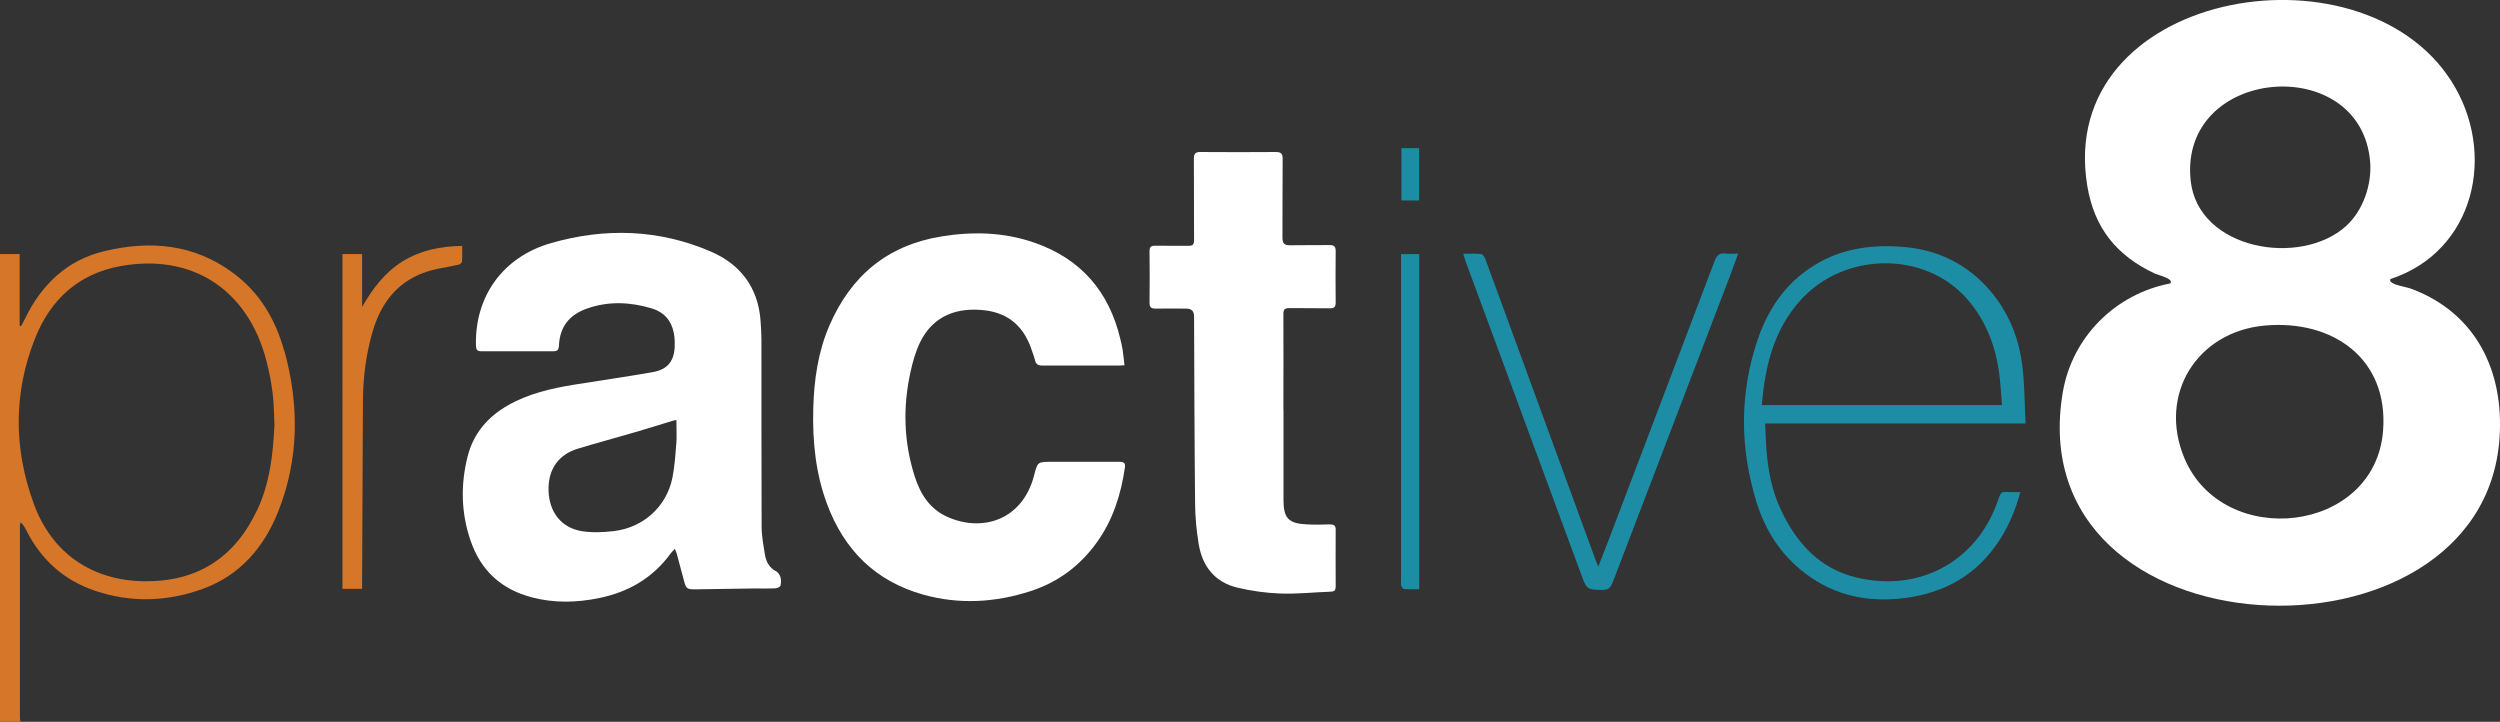
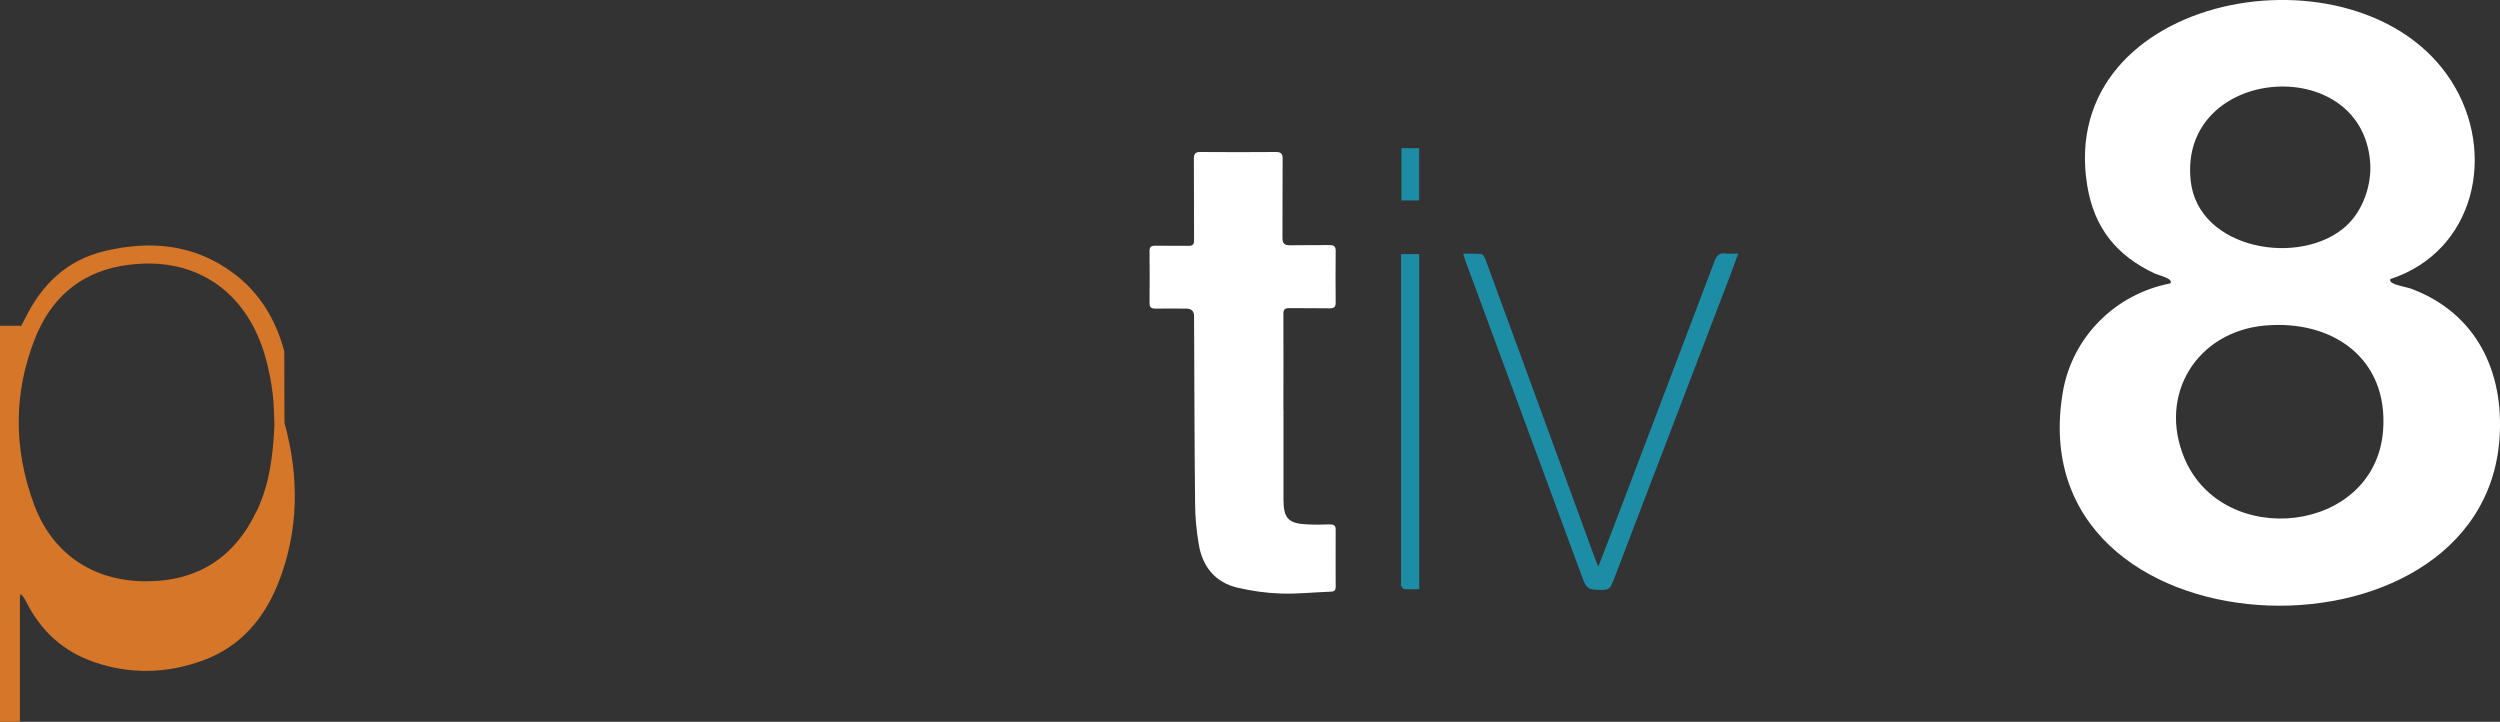
<svg xmlns="http://www.w3.org/2000/svg" id="Layer_1" data-name="Layer 1" viewBox="0 0 267.26 77.16">
  <rect x="0" y="0" width="267.26" height="77.16" fill="#333333" stroke="none" />
  <defs>
    <style>
      .cls-1 {
        fill: #d57628;
      }

      .cls-2 {
        fill: #fff;
      }

      .cls-3 {
        fill: #1d8da6;
      }
    </style>
  </defs>
-   <path class="cls-2" d="M72.29,47.49c-.09,1.21-.17,2.42-.41,3.6-.63,3.08-3.12,5.33-6.29,5.69-1.13.13-2.3.18-3.41,0-2.22-.37-3.47-2.08-3.54-4.32-.07-2.47,1.25-3.93,3.12-4.49,2.1-.64,4.22-1.2,6.32-1.82,1.27-.37,2.54-.78,3.81-1.16.13-.04.27-.06.42-.09,0,.92.05,1.76-.01,2.6M82.89,61.04c-.64-.38-.98-.98-1.1-1.67-.17-1.03-.37-2.08-.37-3.12-.03-6.64-.01-13.28-.02-19.92,0-.71-.05-1.41-.1-2.12-.28-3.51-2.16-5.95-5.29-7.31-5.56-2.4-11.32-2.57-17.08-.92-5.18,1.48-8.17,5.71-8.05,10.92,0,.4.07.65.56.65,2.58,0,5.16,0,7.74,0,.42,0,.55-.18.57-.59.1-2.02,1.08-3.29,2.99-3.97,2.31-.82,4.63-.71,6.94-.02,1.28.38,2.08,1.27,2.35,2.6.06.29.09.6.1.9.07,1.77-.44,2.97-2.34,3.31-2.81.5-5.64.89-8.45,1.35-2.43.4-4.83.95-7,2.18-2.19,1.24-3.72,3.01-4.35,5.49-.76,3.01-.7,6,.3,8.95,1.09,3.23,3.29,5.25,6.57,6.11,2.36.62,4.74.57,7.12.09,3.14-.63,5.77-2.12,7.69-4.75.11-.16.27-.29.48-.53.09.24.15.36.19.49.24.9.49,1.79.72,2.69.29,1.13.32,1.17,1.46,1.15,2.02-.02,4.03-.06,6.05-.09.79,0,1.57.02,2.36-.02.19,0,.5-.18.52-.32.11-.6.04-1.19-.55-1.55" />
-   <path class="cls-2" d="M120.22,39.04c-.25.02-.42.04-.6.04-2.72,0-5.45,0-8.17,0-.46,0-.71-.13-.81-.6-.07-.31-.2-.61-.3-.92-.78-2.49-2.37-4.05-5.01-4.38-2.91-.36-5.6.49-7.02,3.52-.45.96-.74,2.01-.97,3.05-.83,3.74-.73,7.46.43,11.13.59,1.87,1.57,3.48,3.43,4.34,3.76,1.73,8.11.41,9.35-4.4.37-1.44.36-1.45,1.87-1.45h7.26c.44,0,.65.12.58.59-.42,2.9-1.28,5.63-3.01,8.03-1.79,2.49-4.13,4.24-7.04,5.19-3.81,1.24-7.66,1.47-11.54.38-5.1-1.44-8.44-4.77-10.27-9.72-1.21-3.27-1.55-6.67-1.46-10.14.08-3.08.51-6.09,1.74-8.93,2.3-5.29,6.19-8.55,11.94-9.49,3.38-.55,6.7-.47,9.95.66,4.97,1.72,7.99,5.21,9.2,10.31.09.37.18.75.24,1.13.08.52.13,1.04.2,1.64" />
  <path class="cls-2" d="M137.21,43.82v9.6c0,1.99.53,2.55,2.52,2.64.8.04,1.61.03,2.42,0,.45,0,.65.1.64.6-.02,2.01,0,4.01,0,6.01,0,.35-.06.56-.49.58-1.79.06-3.59.26-5.37.2-1.56-.05-3.13-.27-4.65-.63-2.39-.57-3.73-2.25-4.13-4.63-.24-1.43-.38-2.89-.39-4.34-.07-6.68-.08-13.36-.11-20.04,0-.55-.28-.82-.84-.82-1.09,0-2.18-.02-3.27,0-.45,0-.65-.11-.65-.61.02-1.84.02-3.69,0-5.53,0-.46.18-.59.61-.58,1.19.02,2.38-.01,3.57.01.46,0,.58-.16.58-.6-.02-2.9,0-5.79-.02-8.69,0-.55.14-.75.71-.74,2.68.02,5.37.02,8.05,0,.55,0,.73.16.73.72-.03,2.81,0,5.63-.02,8.44,0,.61.2.82.8.81,1.41-.03,2.82,0,4.23-.02.49,0,.67.15.66.66-.02,1.82-.02,3.64,0,5.47,0,.48-.15.63-.62.63-1.45-.03-2.9,0-4.36-.02-.48,0-.61.16-.61.63.02,3.4,0,6.8,0,10.2" />
  <path class="cls-3" d="M170.87,60.57c.49-1.26.94-2.42,1.38-3.58,3.68-9.69,7.37-19.37,11.04-29.07.23-.6.51-.91,1.19-.82.42.06.84.01,1.34.01-.31.84-.59,1.63-.89,2.42-4.12,10.77-8.25,21.55-12.37,32.32-.43,1.12-.53,1.21-1.39,1.21-1.39,0-1.57-.13-2-1.29-3.53-9.57-7.07-19.14-10.6-28.71-.62-1.69-1.25-3.37-1.87-5.06-.1-.26-.16-.53-.27-.87.69,0,1.31-.04,1.92.03.17.02.36.32.44.54,1.22,3.3,2.42,6.6,3.63,9.9,2.71,7.42,5.43,14.84,8.15,22.26.08.21.17.41.3.72" />
-   <path class="cls-1" d="M49.41,26.29c0,.59.02,1.13-.02,1.67,0,.13-.23.31-.38.34-.71.16-1.42.28-2.13.42-3.79.74-6.01,3.14-7.06,6.77-.7,2.43-1.01,4.91-1.02,7.43-.03,6.42-.06,12.84-.09,19.26v.77h-2.1V27.16h2.1v5.65c1.12-1.94,2.41-3.68,4.33-4.87,1.93-1.19,4.05-1.62,6.37-1.65" />
  <path class="cls-3" d="M151.71,62.99c-.56,0-1.08.02-1.6-.02-.12,0-.26-.22-.33-.37-.05-.12,0-.28,0-.42V27.17h1.94v35.82Z" />
  <rect class="cls-3" x="149.82" y="15.84" width="1.89" height="5.59" />
-   <path class="cls-1" d="M27.48,54.54c-2.39,5.09-6.4,7.65-12.01,7.6-5.6-.05-9.91-2.98-11.85-8.26-2.17-5.91-2.2-11.91.16-17.79,1.65-4.1,4.64-6.83,9.09-7.64,7.6-1.38,13.55,2.43,15.57,9.97.31,1.17.55,2.37.7,3.57.15,1.14.14,2.3.2,3.45-.15,3.14-.5,6.22-1.85,9.1M30.39,37.53c-.92-3.36-2.63-6.26-5.48-8.36-4.18-3.09-8.85-3.49-13.72-2.33-4.02.95-6.74,3.57-8.52,7.23-.13.27-.28.53-.42.8l-.15-.05v-7.66H0v49.21c0,.26,0,.53,0,.79h2.18c-.02-.16-.05-.32-.05-.48v-20.41c0-.14.04-.29.06-.44.29.26.46.54.61.84,1.57,3.13,3.98,5.33,7.29,6.46,3.88,1.33,7.79,1.21,11.62-.19,3.99-1.46,6.54-4.47,8.06-8.32,2.2-5.6,2.22-11.34.64-17.09" />
-   <path class="cls-3" d="M192.42,32.16c4.68-5.27,13.34-5.36,17.85-.22,2.08,2.37,3.13,5.2,3.49,8.3.12,1,.17,2.01.26,3.06h-25.67c.33-4.15,1.28-8,4.07-11.14M215.15,52.61c-1.35,0-1.15-.23-1.67,1.19-2.3,6.3-8.42,9.61-15.2,7.89-3.81-.97-6.22-3.66-7.86-7.11-1-2.09-1.42-4.33-1.59-6.63-.06-.86-.08-1.72-.13-2.68h27.84c-.12-2.25-.09-4.43-.4-6.56-.41-2.82-1.5-5.42-3.37-7.61-2.46-2.88-5.62-4.42-9.37-4.71-3.04-.24-6.01.1-8.75,1.57-3.42,1.84-5.55,4.79-6.76,8.38-1.92,5.69-1.9,11.45-.16,17.19.95,3.14,2.65,5.8,5.29,7.79,3.17,2.4,6.76,3.11,10.63,2.61,4.29-.56,7.74-2.51,10.12-6.21,1-1.55,1.7-3.24,2.21-5.11h-.83" />
+   <path class="cls-1" d="M27.48,54.54c-2.39,5.09-6.4,7.65-12.01,7.6-5.6-.05-9.91-2.98-11.85-8.26-2.17-5.91-2.2-11.91.16-17.79,1.65-4.1,4.64-6.83,9.09-7.64,7.6-1.38,13.55,2.43,15.57,9.97.31,1.17.55,2.37.7,3.57.15,1.14.14,2.3.2,3.45-.15,3.14-.5,6.22-1.85,9.1M30.39,37.53c-.92-3.36-2.63-6.26-5.48-8.36-4.18-3.09-8.85-3.49-13.72-2.33-4.02.95-6.74,3.57-8.52,7.23-.13.27-.28.53-.42.8l-.15-.05H0v49.21c0,.26,0,.53,0,.79h2.18c-.02-.16-.05-.32-.05-.48v-20.41c0-.14.04-.29.06-.44.29.26.46.54.61.84,1.57,3.13,3.98,5.33,7.29,6.46,3.88,1.33,7.79,1.21,11.62-.19,3.99-1.46,6.54-4.47,8.06-8.32,2.2-5.6,2.22-11.34.64-17.09" />
  <path class="cls-2" d="M255.53,29.84c-.05.27.07.31.26.43.47.28,1.52.41,2.12.65,6.82,2.62,9.79,8.78,9.3,15.91-1.74,25.57-51.5,23.64-46.69-4.89,1-5.92,5.63-10.52,11.49-11.64.42-.51-1.3-.89-1.64-1.05-4.08-1.91-6.48-4.86-7.23-9.37-3.43-20.75,29.08-26.54,38.9-11.24,4.93,7.69,2.55,18.24-6.52,21.2h0ZM250.87,24.1c1.77-1.63,2.7-4.41,2.51-6.78-.94-11.81-20.47-10.24-19.19,1.98.78,7.43,11.81,9.3,16.68,4.81h0ZM242.13,34.8c-7.26.65-11.47,7.38-8.6,14.2,4.14,9.81,20.37,8.07,21.23-2.95.6-7.72-5.38-11.89-12.63-11.25h0Z" />
</svg>